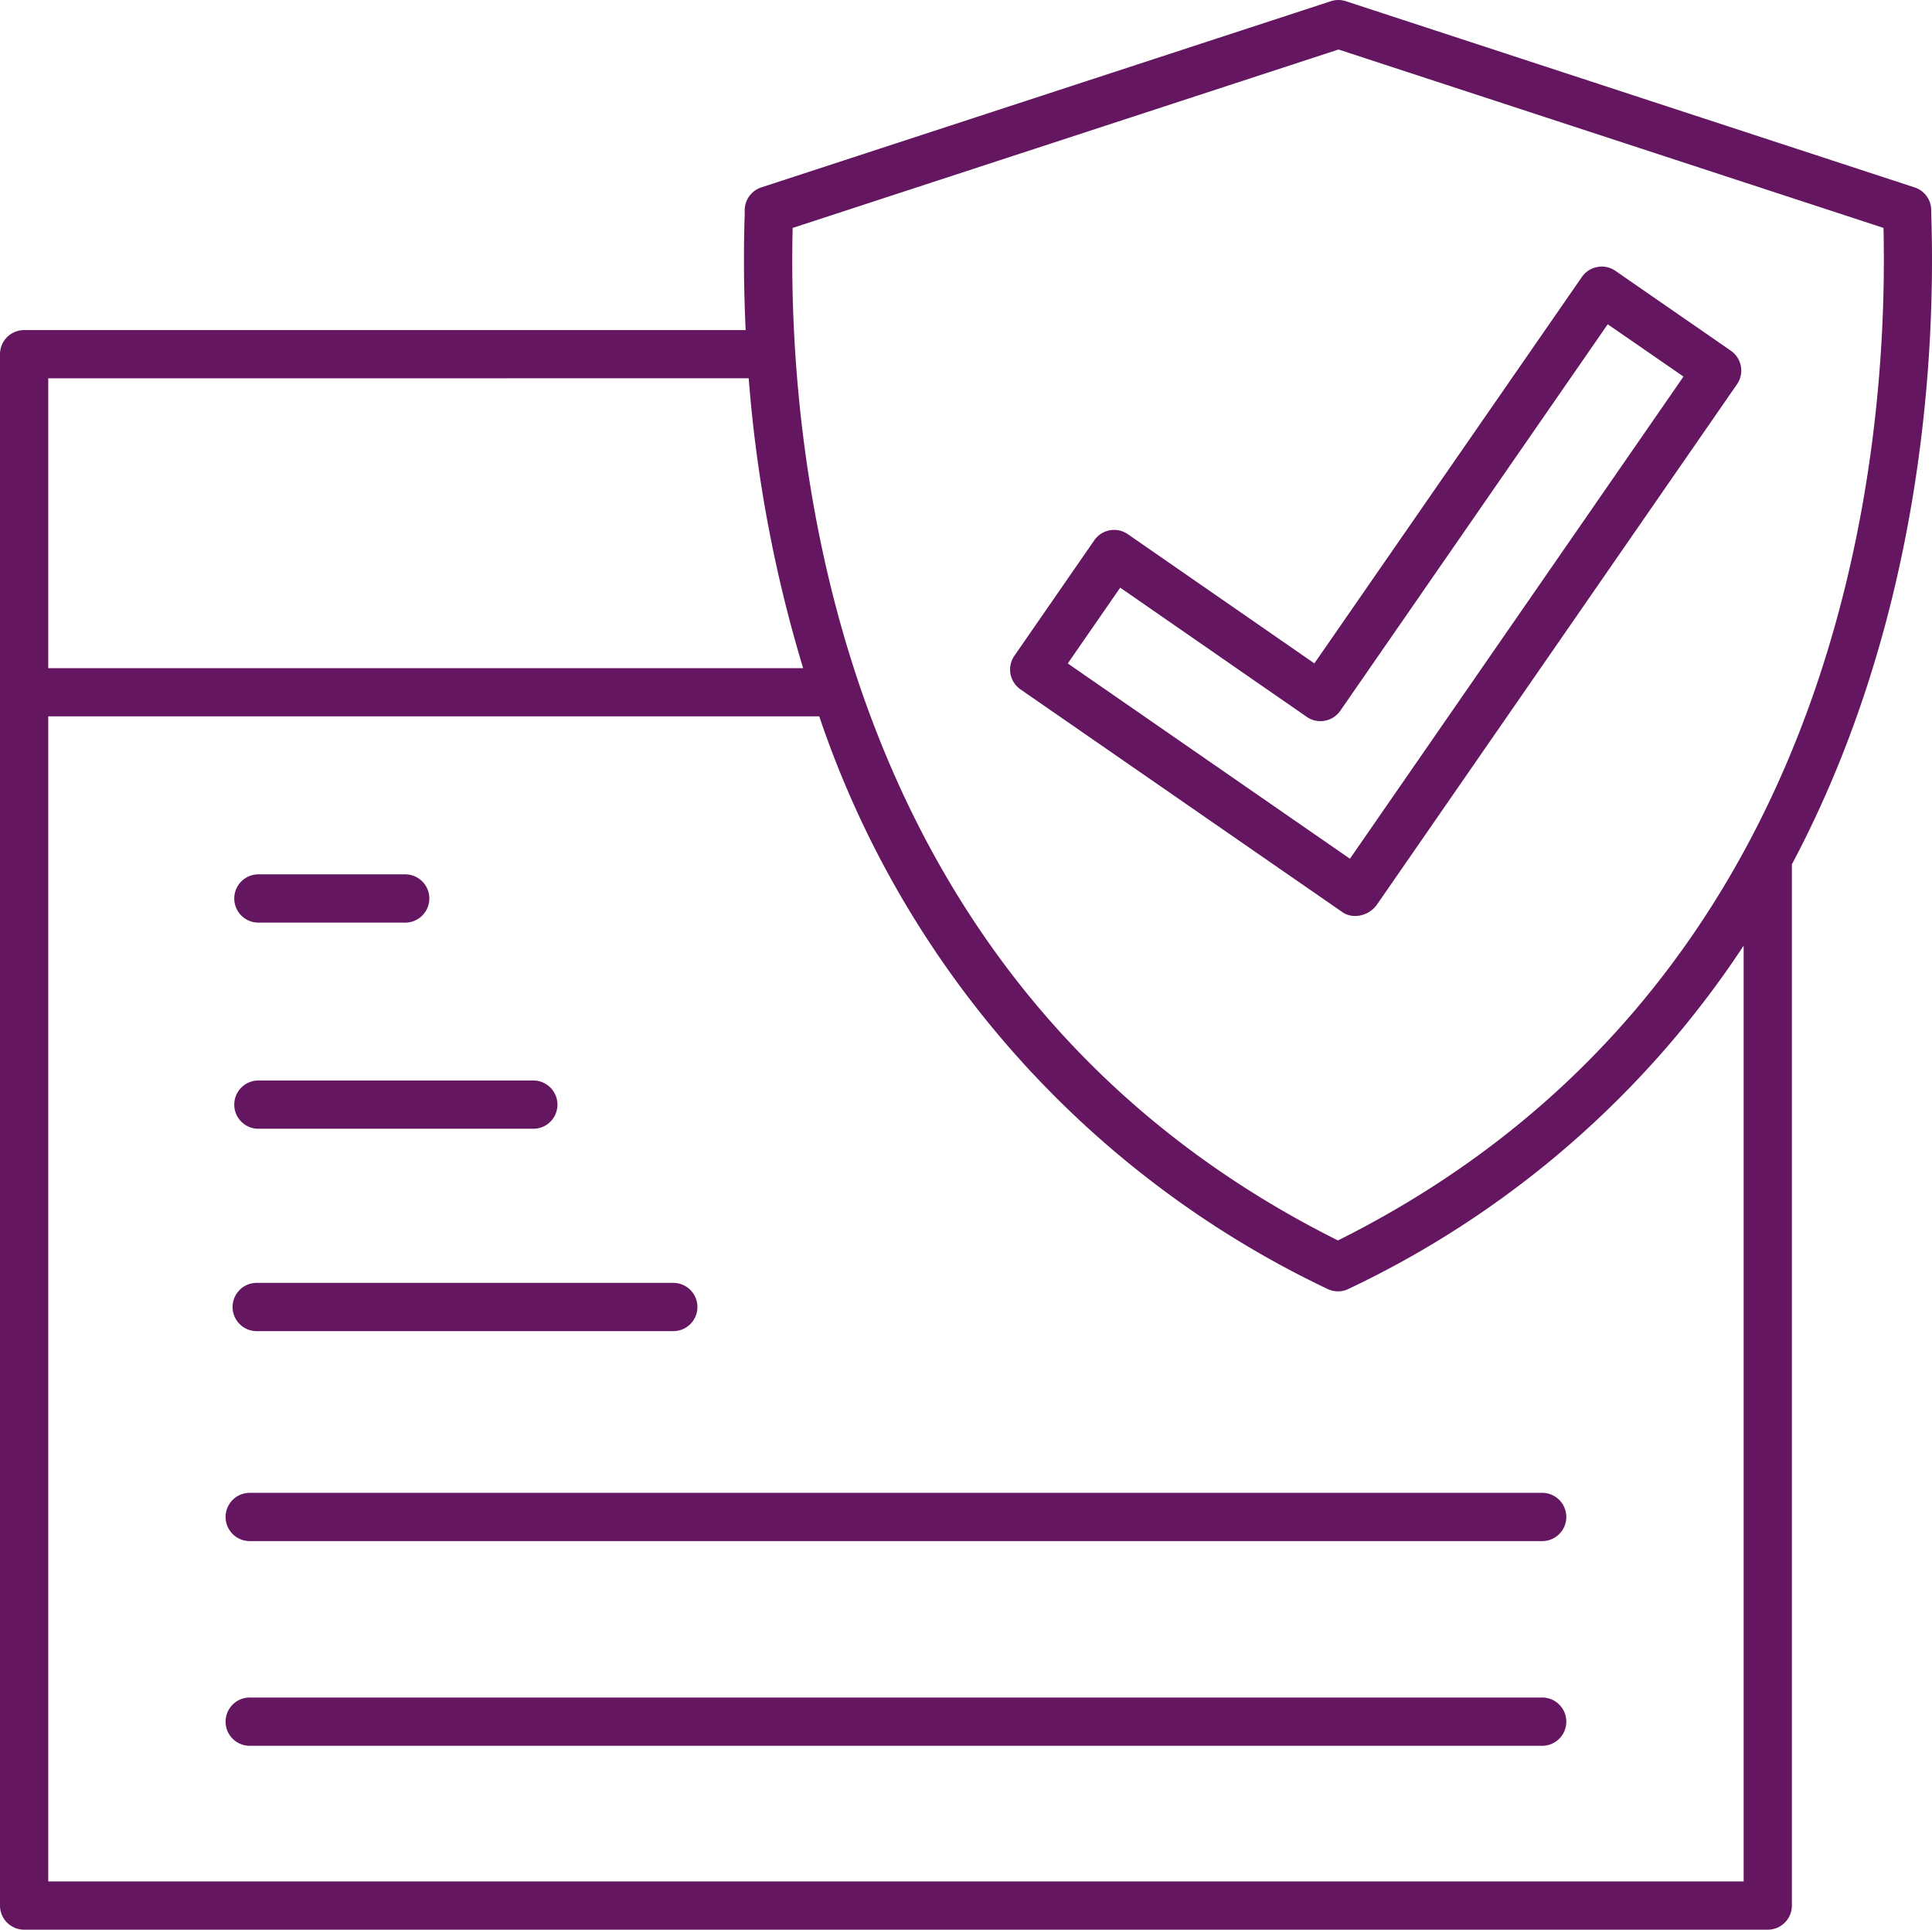
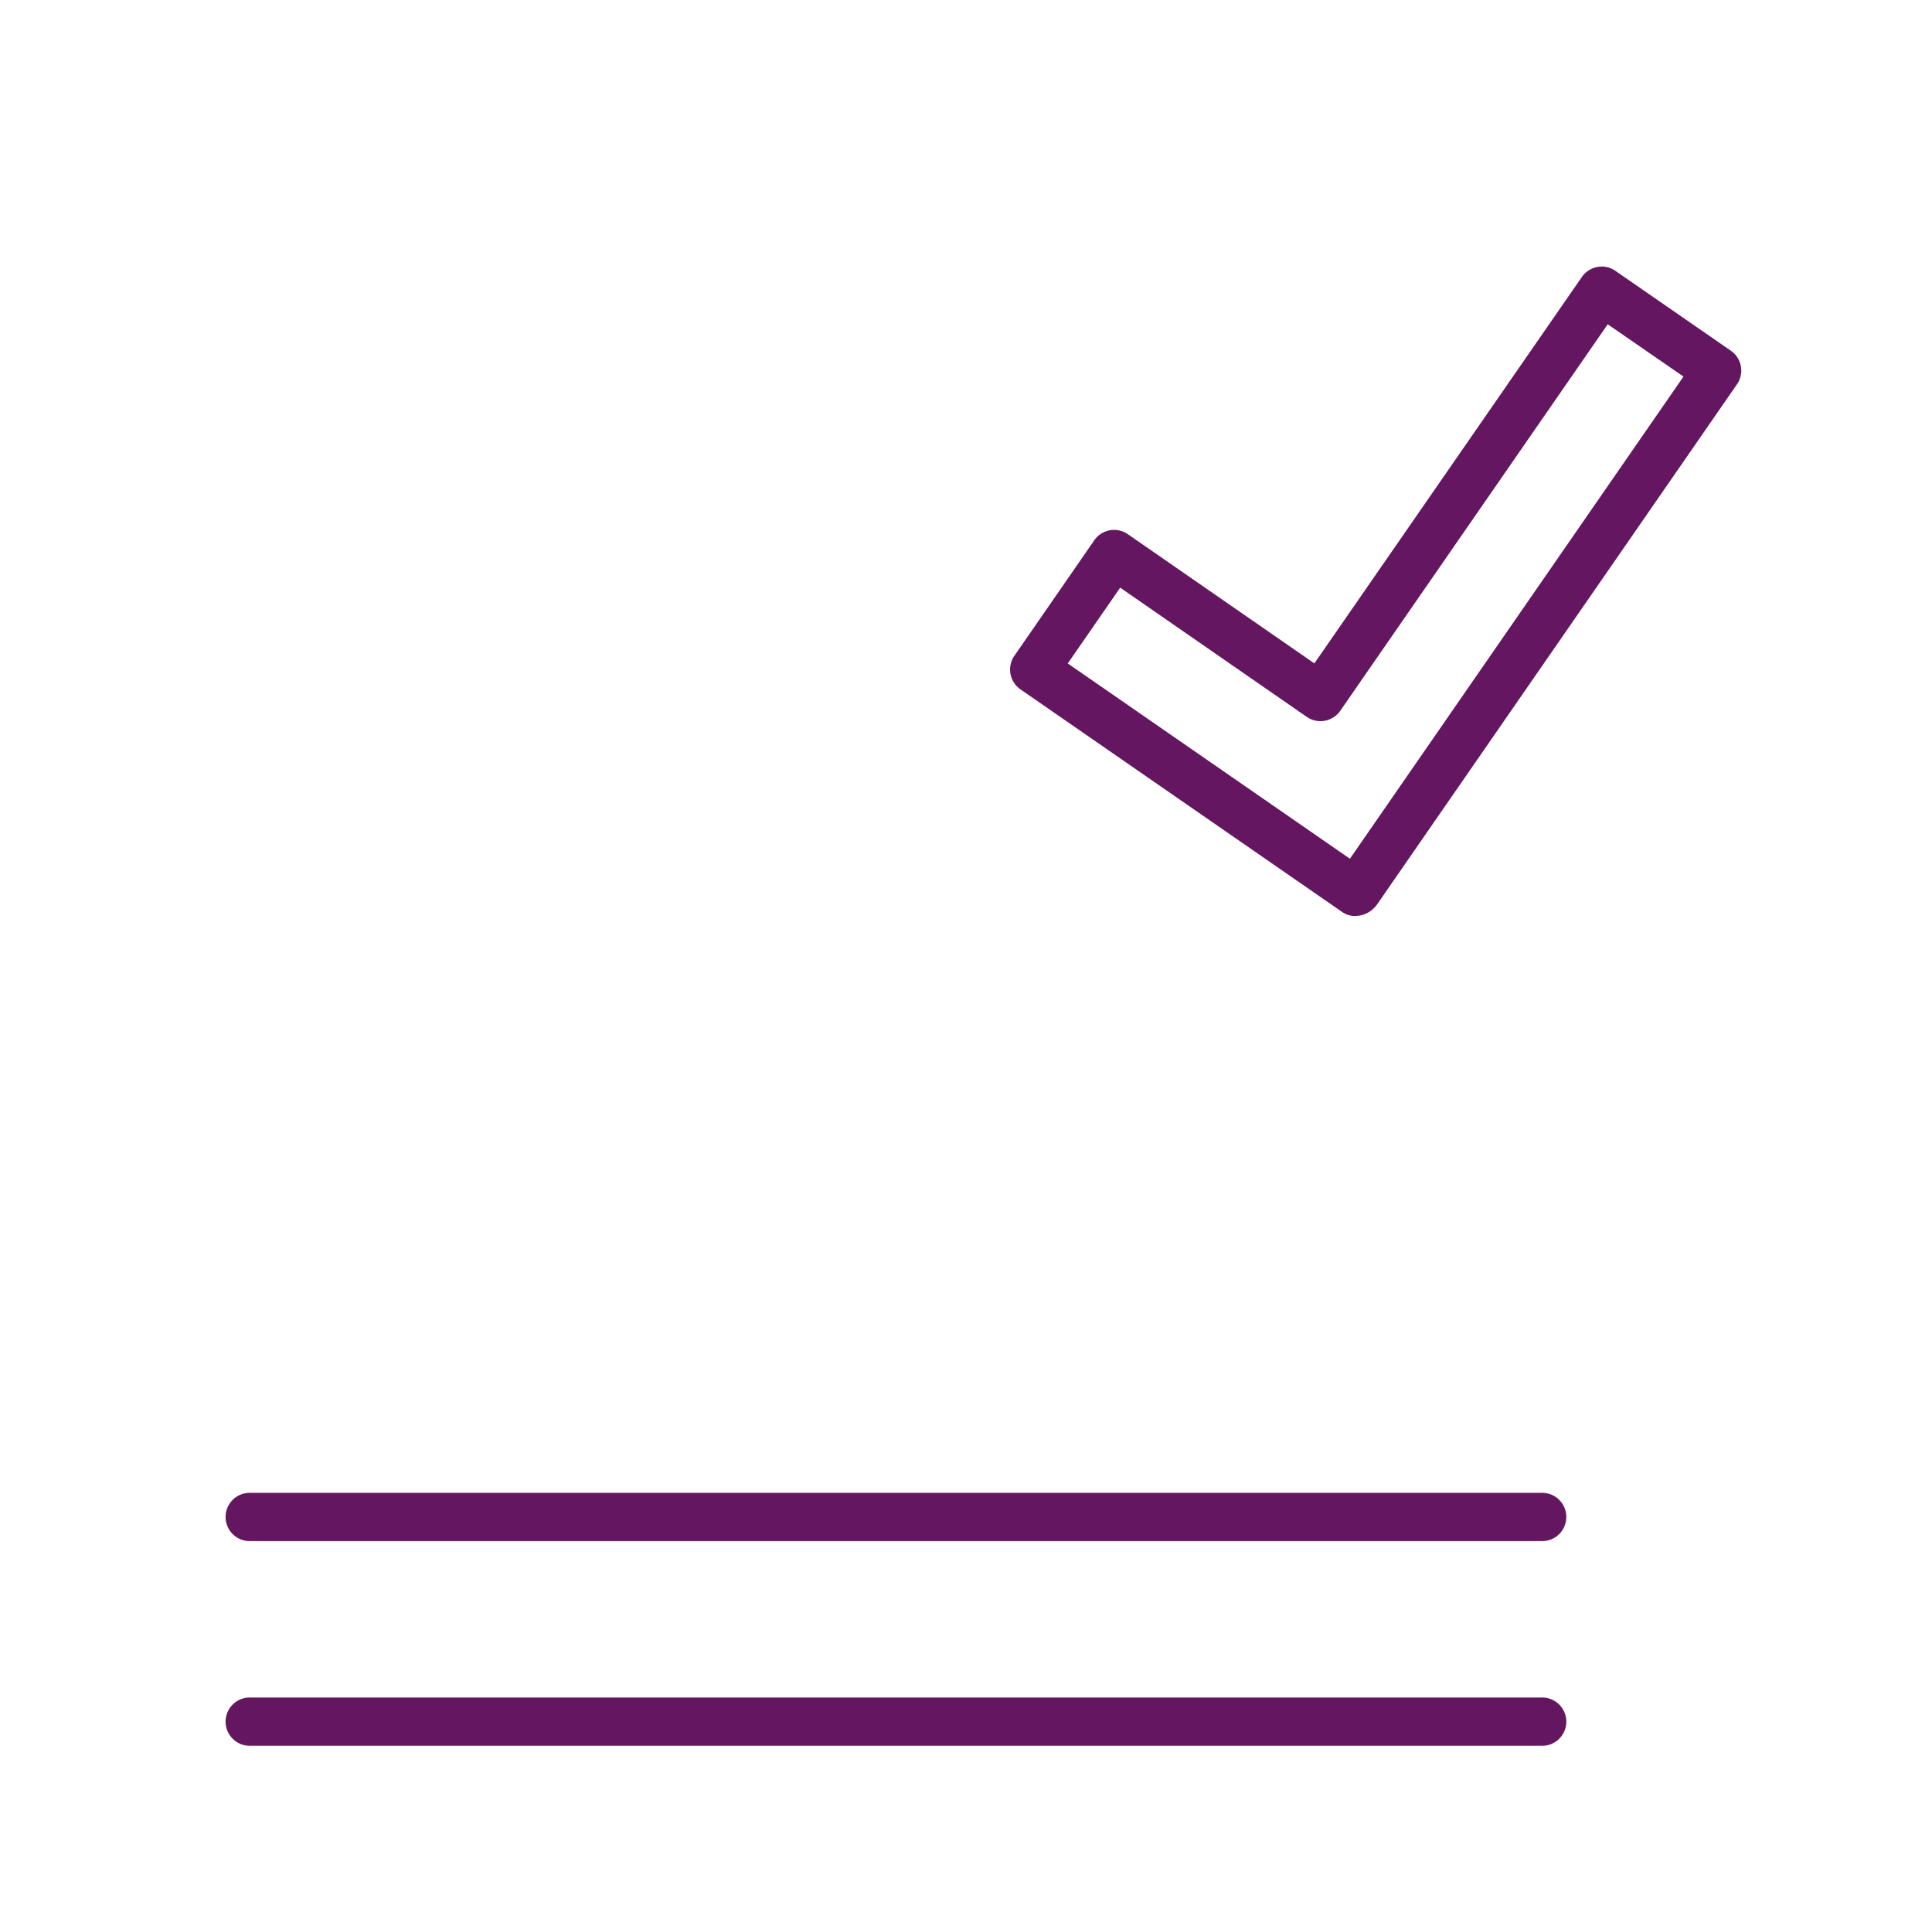
<svg xmlns="http://www.w3.org/2000/svg" width="65.809" height="65.72" viewBox="0 0 65.809 65.72">
  <g id="security" transform="translate(-10 -10.003)">
-     <path id="Path_2341" data-name="Path 2341" d="M75.783,17.186a.82.82,0,0,0-.566-.8L55.844,10.044a.817.817,0,0,0-.511,0l-19.4,6.341a.82.82,0,0,0-.566.8c0,.063,0,.185-.008.36-.029,1.048-.026,2.3.04,3.7H10.822a.821.821,0,0,0-.822.822V74.9a.821.821,0,0,0,.822.822H70.214a.821.821,0,0,0,.822-.822V39.441c4.4-8.285,4.886-17.148,4.755-21.895C75.786,17.37,75.782,17.249,75.783,17.186Zm-40.28,5.7a46.366,46.366,0,0,0,1.854,9.872H11.643V22.888ZM69.393,74.08H11.643V34.4H37.906a33.4,33.4,0,0,0,17.31,19.5.819.819,0,0,0,.717,0A33.032,33.032,0,0,0,69.393,42.21ZM55.574,52.249C38.326,43.64,36.814,25.428,37,17.766l18.593-6.077,18.564,6.076C74.335,25.428,72.822,43.64,55.574,52.249Z" fill="#641660" />
    <path id="Path_2342" data-name="Path 2342" d="M72.5,21.2a.808.808,0,0,0-.615-.132.82.82,0,0,0-.528.34L62.245,34.568l-6.354-4.4a.821.821,0,0,0-1.143.208L52.026,34.31a.822.822,0,0,0,.208,1.143L63.2,43.04a.751.751,0,0,0,.432.131.923.923,0,0,0,.745-.388l12.263-17.72a.822.822,0,0,0-.208-1.143ZM63.456,41.221,53.845,34.57l1.786-2.581,6.354,4.4a.822.822,0,0,0,1.143-.208l9.109-13.162L74.818,24.8Z" transform="translate(-7.474 -1.972)" fill="#641660" />
    <path id="Path_2344" data-name="Path 2344" d="M64.177,80.375H20.21a.822.822,0,1,0,0,1.643H64.177a.822.822,0,1,0,0-1.643Z" transform="translate(-1.675 -12.559)" fill="#641660" />
    <path id="Path_2345" data-name="Path 2345" d="M64.177,71.89H20.21a.822.822,0,1,0,0,1.643H64.177a.822.822,0,1,0,0-1.643Z" transform="translate(-1.675 -11.045)" fill="#641660" />
-     <path id="Path_2346" data-name="Path 2346" d="M35.5,64.828H49.632a.822.822,0,1,0,0-1.643H35.5a.822.822,0,1,0,0,1.643Z" transform="translate(-16.727 -9.491)" fill="#641660" />
-     <path id="Path_2347" data-name="Path 2347" d="M35.5,56.439h9.422a.822.822,0,0,0,0-1.643H35.5a.822.822,0,0,0,0,1.643Z" transform="translate(-16.727 -7.994)" fill="#641660" />
-     <path id="Path_2348" data-name="Path 2348" d="M35.5,47.893h5.058a.822.822,0,0,0,0-1.643H35.5a.822.822,0,0,0,0,1.643Z" transform="translate(-16.727 -6.469)" fill="#641660" />
  </g>
</svg>